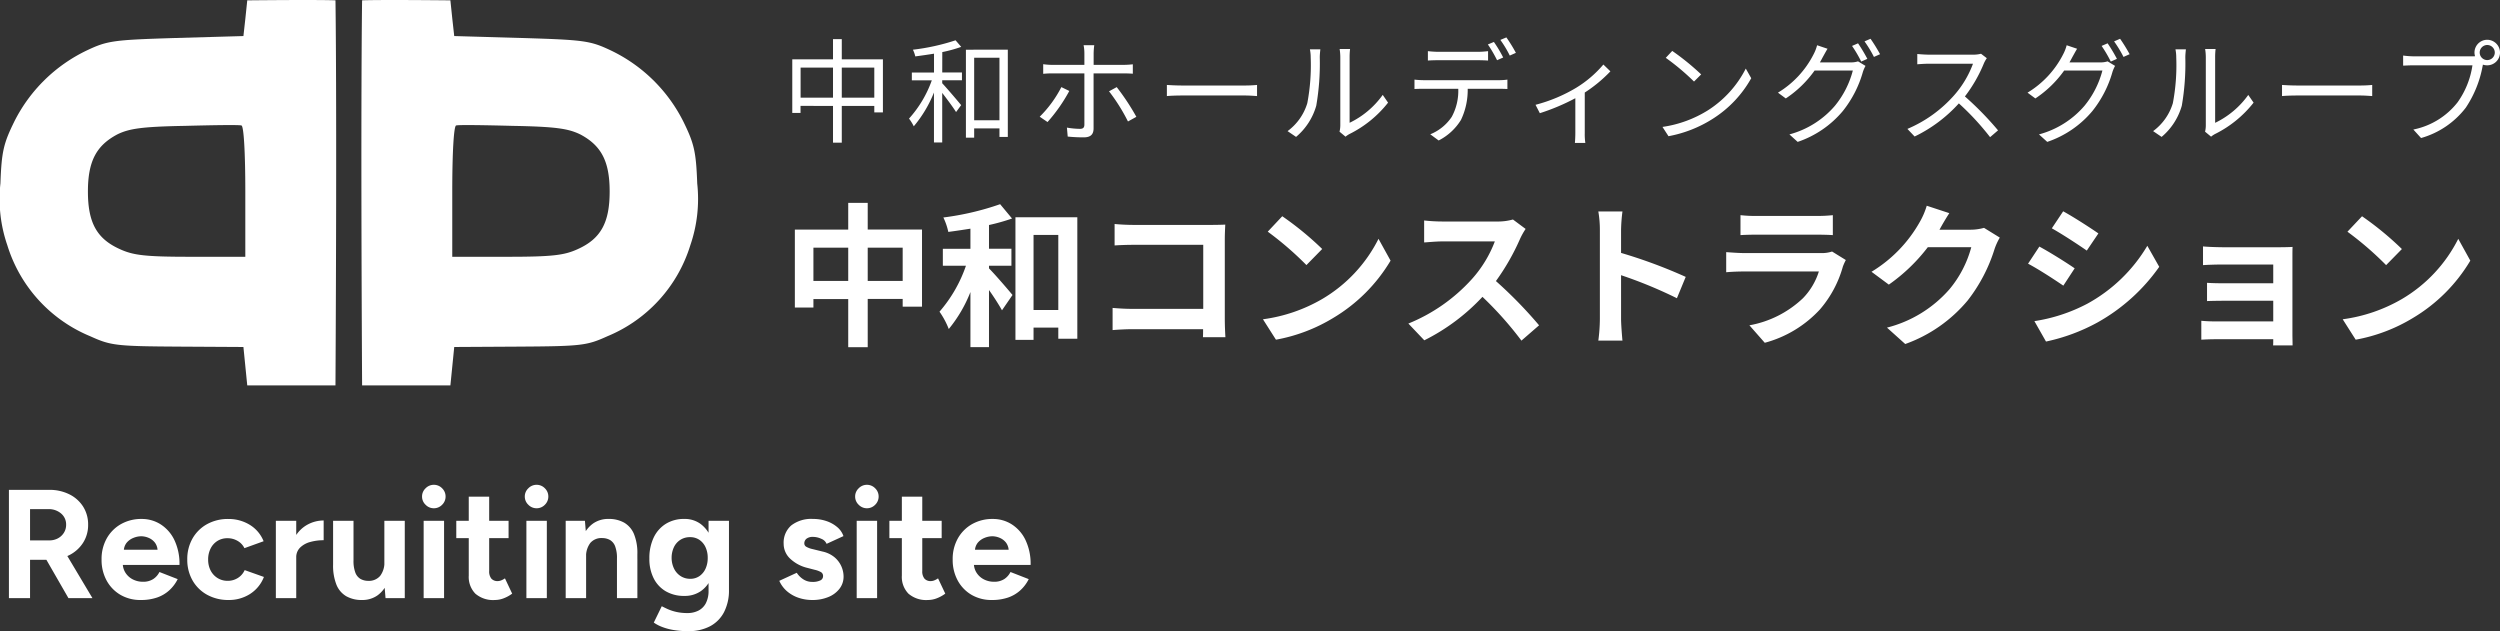
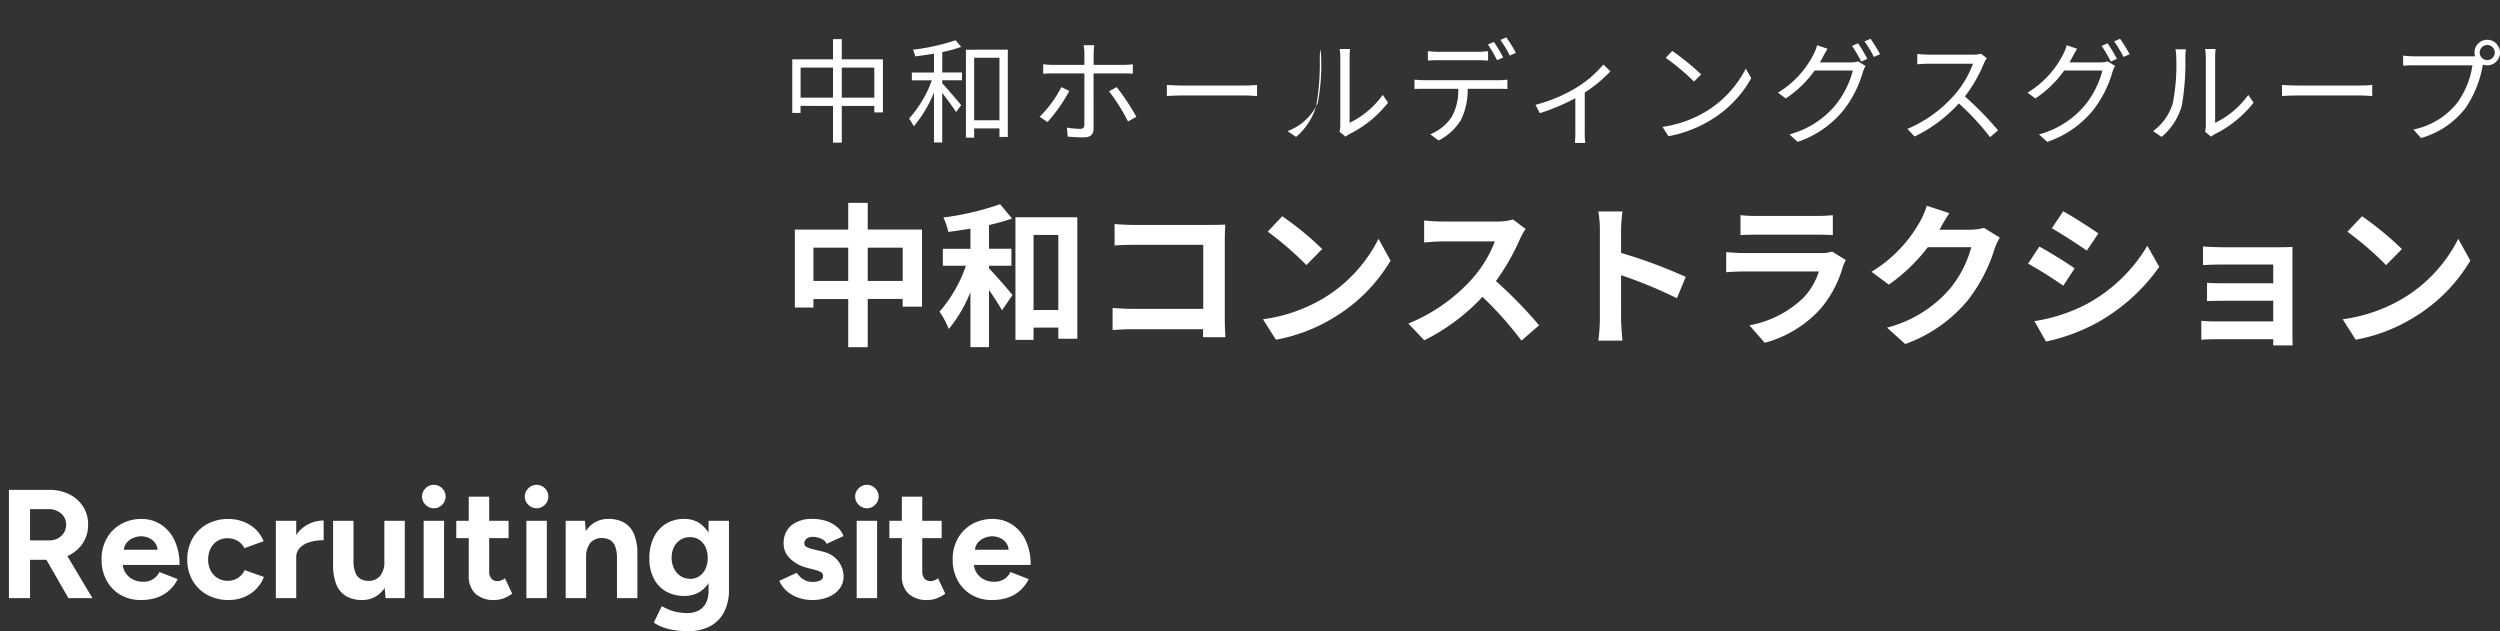
<svg xmlns="http://www.w3.org/2000/svg" width="242.418" height="61.198" viewBox="0 0 242.418 61.198">
  <rect x="0" y="0" width="242.418" height="61.198" fill="#333333" stroke="none" />
  <g transform="translate(-34.275 -36)">
    <g transform="translate(4.075 204.889)">
-       <path d="M156.855-168.856s.154,9.045,0,37.336H148.3l-.186-1.861-.186-1.861-6.365-.037c-6.03-.037-6.514-.112-8.487-1.005a14,14,0,0,1-8.04-8.822,13.79,13.79,0,0,1-.67-5.993c.112-3.09.3-3.871,1.34-5.993a15.184,15.184,0,0,1,7.073-6.924c1.973-.931,2.568-1.005,8.636-1.191l6.514-.186.186-1.675.186-1.787C155.631-168.93,156.855-168.856,156.855-168.856Zm-21.139,12.991c-2.047,1.079-2.866,2.606-2.866,5.546,0,3.015.856,4.579,3.09,5.584,1.3.6,2.457.745,6.849.745h5.323v-6.291c0-3.834-.149-6.365-.372-6.44-.186-.074-2.68-.037-5.472.037C138.1-156.609,136.87-156.423,135.716-155.865Z" transform="translate(-94.125 0)" fill="#fff" />
-       <path d="M124.4-168.856s-.154,9.045,0,37.336h8.562l.186-1.861.186-1.861,6.365-.037c6.03-.037,6.514-.112,8.487-1.005a14,14,0,0,0,8.04-8.822,13.79,13.79,0,0,0,.67-5.993c-.112-3.09-.3-3.871-1.34-5.993a15.183,15.183,0,0,0-7.073-6.924c-1.973-.931-2.568-1.005-8.636-1.191l-6.514-.186-.186-1.675-.186-1.787C125.619-168.93,124.4-168.856,124.4-168.856Zm21.139,12.991c2.047,1.079,2.866,2.606,2.866,5.546,0,3.015-.856,4.579-3.09,5.584-1.3.6-2.457.745-6.849.745h-5.323v-6.291c0-3.834.149-6.365.372-6.44.186-.074,2.68-.037,5.472.037C143.151-156.609,144.38-156.423,145.534-155.865Z" transform="translate(-59.088 0)" fill="#fff" />
-     </g>
+       </g>
    <g transform="translate(0 0.369)">
      <path d="M8.415-5.13V-8.355h3.39V-5.13Zm-5.265,0V-8.355H6.525V-5.13Zm5.265-4.98V-12.7H6.525v2.595H1.35v7.56h1.8v-.825H6.525V1.3h1.89v-4.68h3.39v.75H13.68V-10.11ZM20.175-6.6H22.35V-8.25H20.175v-2.3a19.037,19.037,0,0,0,2.235-.63L21.255-12.57a26.839,26.839,0,0,1-5.505,1.29,6.151,6.151,0,0,1,.48,1.4c.69-.09,1.41-.2,2.145-.315v1.95H15.7V-6.6H17.94a13.421,13.421,0,0,1-2.565,4.455,7.87,7.87,0,0,1,.9,1.68,13.3,13.3,0,0,0,2.1-3.585V1.29h1.8V-4.245c.5.7.975,1.455,1.26,1.965l1.02-1.485c-.33-.405-1.68-1.98-2.28-2.58Zm4.32,4.29V-9.585h2.4V-2.31ZM22.74-11.3V.585h1.755V-.6h2.4V.48H28.74V-11.3Zm9.615.645v2.085c.42-.03,1.23-.06,1.86-.06H40.95v6.21H34.035c-.675,0-1.35-.045-1.875-.09V-.36c.495-.045,1.35-.09,1.935-.09h6.84c0,.285,0,.54-.015.78H43.1c-.03-.45-.06-1.245-.06-1.77V-9.21c0-.435.03-1.035.045-1.38-.255.015-.885.03-1.32.03H34.2C33.69-10.56,32.91-10.59,32.355-10.65Zm16.26-.75-1.41,1.5a31.189,31.189,0,0,1,3.75,3.24l1.53-1.56A30.3,30.3,0,0,0,48.615-11.4ZM46.74-1.41,48,.57a16.245,16.245,0,0,0,5.565-2.115,15.95,15.95,0,0,0,5.55-5.55L57.945-9.21a14.124,14.124,0,0,1-5.46,5.835A15.46,15.46,0,0,1,46.74-1.41Zm25.47-8.76-1.23-.915a5.376,5.376,0,0,1-1.545.195H64.14a16.758,16.758,0,0,1-1.77-.1v2.13c.315-.015,1.14-.1,1.77-.1h5.085A11.622,11.622,0,0,1,66.99-5.295a16.815,16.815,0,0,1-6.15,4.3L62.385.63a19.759,19.759,0,0,0,5.64-4.215A34.206,34.206,0,0,1,71.805.66l1.71-1.485a42.168,42.168,0,0,0-4.185-4.29A22.054,22.054,0,0,0,71.685-9.24,7.088,7.088,0,0,1,72.21-10.17Zm7.2,8.73a16.475,16.475,0,0,1-.15,2.1H81.6c-.06-.615-.135-1.665-.135-2.1V-5.685A43.325,43.325,0,0,1,86.88-3.45l.855-2.07a48.991,48.991,0,0,0-6.27-2.325v-2.22a16.307,16.307,0,0,1,.135-1.8H79.26a10.412,10.412,0,0,1,.15,1.8ZM93.045-11.505V-9.57c.435-.03,1.08-.045,1.56-.045h5.745c.54,0,1.245.015,1.65.045v-1.935a14.142,14.142,0,0,1-1.62.075H94.6A12.644,12.644,0,0,1,93.045-11.505Zm10.215,4.35-1.335-.825a3.164,3.164,0,0,1-1.1.15H93.4c-.465,0-1.11-.045-1.74-.09v1.95c.63-.06,1.38-.075,1.74-.075h7.245A6.508,6.508,0,0,1,99.1-3.45a10.118,10.118,0,0,1-5.19,2.625L95.4.87a11.232,11.232,0,0,0,5.355-3.24,10.78,10.78,0,0,0,2.22-4.155A5.558,5.558,0,0,1,103.26-7.155ZM113.295-11.7l-2.19-.72a7.217,7.217,0,0,1-.675,1.575,13.208,13.208,0,0,1-4.68,4.83l1.68,1.245a17.1,17.1,0,0,0,3.78-3.63h4.215a10.663,10.663,0,0,1-2.13,4.095A11.954,11.954,0,0,1,107.25-.6L109.02.99a14.006,14.006,0,0,0,6.06-4.23,15.651,15.651,0,0,0,2.61-5.01,6.006,6.006,0,0,1,.5-1.08l-1.53-.945a4.81,4.81,0,0,1-1.305.18h-3.015c.015-.03.03-.045.045-.075C112.56-10.5,112.95-11.175,113.295-11.7Zm11.04-.18-1.1,1.65c.99.555,2.55,1.575,3.39,2.16l1.125-1.665C126.975-10.275,125.325-11.34,124.335-11.88Zm-2.79,10.65L122.67.75a18.252,18.252,0,0,0,5.01-1.86,18.111,18.111,0,0,0,5.97-5.385l-1.155-2.04A15.291,15.291,0,0,1,126.66-2.91,16.253,16.253,0,0,1,121.545-1.23Zm.48-7.23L120.93-6.8c1,.525,2.565,1.545,3.42,2.13l1.1-1.68C124.68-6.885,123.03-7.92,122.025-8.46Zm15.87-.015V-6.66c.36-.03,1.3-.06,1.86-.06h4.95V-4.9H139.92c-.57,0-1.245-.015-1.635-.045v1.77c.345-.015,1.065-.03,1.635-.03h4.785v2h-5.67a12.871,12.871,0,0,1-1.305-.06V.57c.255-.015.87-.045,1.29-.045h5.685c0,.225,0,.465-.015.6h1.89c0-.27-.015-.78-.015-1.02v-7.53c0-.315,0-.81.015-1-.24.015-.795.03-1.155.03h-5.67C139.2-8.4,138.285-8.43,137.9-8.475Zm15.42-2.925L151.9-9.9a31.188,31.188,0,0,1,3.75,3.24l1.53-1.56A30.3,30.3,0,0,0,153.315-11.4ZM151.44-1.41,152.7.57a16.244,16.244,0,0,0,5.565-2.115,15.95,15.95,0,0,0,5.55-5.55l-1.17-2.115a14.124,14.124,0,0,1-5.46,5.835A15.46,15.46,0,0,1,151.44-1.41Z" transform="translate(110 68)" fill="#fff" />
-       <path d="M5.9-3.531V-6.446H9.053v2.915Zm-3.993,0V-6.446H5.049v2.915ZM5.9-7.249V-9.207H5.049v1.958H1.1v5.2h.8v-.682H5.049V.836H5.9V-2.728H9.053V-2.1h.836V-7.249Zm9.746-.7a13.538,13.538,0,0,0,1.837-.506l-.55-.638a20.773,20.773,0,0,1-4.136.913,2.86,2.86,0,0,1,.231.649c.583-.077,1.2-.165,1.815-.264v1.826H12.694v.759H14.63A11.049,11.049,0,0,1,12.419-1.5a4.426,4.426,0,0,1,.462.748,11.965,11.965,0,0,0,1.958-3.278V.814h.8V-3.993c.473.616,1.089,1.441,1.342,1.859l.495-.671c-.275-.341-1.419-1.683-1.837-2.123v-.286h1.914v-.759H15.642Zm3.091,6.611V-7.4h2.453v6.061Zm-.8-6.842V.352h.8v-.9h2.453V.275H22V-8.184Zm12.452-.44H29.348a4.08,4.08,0,0,1,.077.781V-6.71H26.367a6.235,6.235,0,0,1-.935-.066v.935a8.536,8.536,0,0,1,.946-.044h3.047V-.924c0,.3-.132.418-.429.418a7.728,7.728,0,0,1-1.265-.121l.077.869A14.706,14.706,0,0,0,29.37.319c.671,0,.946-.3.946-.869V-5.885h2.915c.264,0,.594.011.891.033v-.913a8.441,8.441,0,0,1-.9.055h-2.9V-7.843A7.177,7.177,0,0,1,30.382-8.624ZM27.962-4.18l-.77-.374a11.218,11.218,0,0,1-2.1,2.871l.759.517A15.8,15.8,0,0,0,27.962-4.18Zm4.6-.374-.748.407a17.8,17.8,0,0,1,1.837,2.926l.814-.451A22.5,22.5,0,0,0,32.56-4.554Zm4.862-.209v1.078c.341-.033.924-.055,1.529-.055H44.99c.5,0,.957.044,1.177.055V-4.763c-.242.022-.638.055-1.188.055H38.951C38.335-4.708,37.752-4.741,37.422-4.763ZM54.164-.231l.583.484A2.354,2.354,0,0,1,55.121,0a10.935,10.935,0,0,0,3.751-3.047L58.355-3.8a8.452,8.452,0,0,1-3.212,2.706V-7.436a6.807,6.807,0,0,1,.044-.814H54.175a5.221,5.221,0,0,1,.066.814V-.847A2.619,2.619,0,0,1,54.164-.231ZM49.126-.286l.825.561A6.148,6.148,0,0,0,51.909-2.75a24.063,24.063,0,0,0,.341-4.675c0-.33.044-.66.055-.792H51.293a4.052,4.052,0,0,1,.077.8,19.636,19.636,0,0,1-.33,4.422A5.221,5.221,0,0,1,49.126-.286ZM62.733-8.041v.913c.286-.022.649-.033,1.012-.033h3.8c.319,0,.7.011,1.023.033v-.913a7.986,7.986,0,0,1-1.023.066H63.734A9.558,9.558,0,0,1,62.733-8.041Zm-1.3,2.761v.913c.3-.022.616-.022.946-.022h3.3a5.272,5.272,0,0,1-.638,2.728A4.554,4.554,0,0,1,62.964.022l.814.6a5.422,5.422,0,0,0,2.167-2,6.741,6.741,0,0,0,.649-3.014h2.992c.264,0,.616.011.858.022V-5.28a5.9,5.9,0,0,1-.858.055h-7.2A8.429,8.429,0,0,1,61.435-5.28Zm7.7-3.652-.583.242a12.572,12.572,0,0,1,.891,1.529l.594-.264A12.694,12.694,0,0,0,69.135-8.932Zm1.21-.44-.583.242a10.478,10.478,0,0,1,.913,1.518l.594-.264A14.468,14.468,0,0,0,70.345-9.372Zm2.827,6.534.418.814a20.647,20.647,0,0,0,3.443-1.452V-.11c0,.341-.022.792-.044.968H78a5.8,5.8,0,0,1-.055-.968V-4.026a13.628,13.628,0,0,0,2.486-2.057l-.682-.66A10.87,10.87,0,0,1,77.132-4.5,14.993,14.993,0,0,1,73.172-2.838ZM86.427-8.063l-.627.671a22.846,22.846,0,0,1,2.739,2.3l.693-.693A24.088,24.088,0,0,0,86.427-8.063Zm-.946,7.37.583.9A12.057,12.057,0,0,0,90.387-1.5a10.99,10.99,0,0,0,3.7-3.916l-.528-.935A10.362,10.362,0,0,1,89.881-2.3,11.358,11.358,0,0,1,85.481-.693ZM104.445-8.8l-.583.253a12.442,12.442,0,0,1,.891,1.518l.594-.264A15.59,15.59,0,0,0,104.445-8.8Zm1.21-.44-.583.253a11.433,11.433,0,0,1,.913,1.507l.594-.264A15.738,15.738,0,0,0,105.655-9.24Zm-4.169.968-1.012-.341a4.079,4.079,0,0,1-.341.88,9.213,9.213,0,0,1-3.454,3.718l.759.561a10.614,10.614,0,0,0,2.794-2.706h3.707a8.931,8.931,0,0,1-1.749,3.432A8.81,8.81,0,0,1,97.79.033l.8.726a9.791,9.791,0,0,0,4.378-2.992,10.759,10.759,0,0,0,1.947-3.795,3.457,3.457,0,0,1,.253-.583l-.726-.44a2.106,2.106,0,0,1-.715.1h-2.981c.088-.154.176-.308.253-.462C101.112-7.612,101.31-7.986,101.486-8.272Zm15.444.913-.561-.429a3.012,3.012,0,0,1-.825.088H111.3c-.33,0-.957-.044-1.111-.066v1c.121-.011.726-.055,1.111-.055h4.29a9.68,9.68,0,0,1-1.826,3.058A12.579,12.579,0,0,1,109.23-.5l.7.737a13.945,13.945,0,0,0,4.29-3.212A25.4,25.4,0,0,1,117.249.3l.77-.66a30.513,30.513,0,0,0-3.212-3.289,13.922,13.922,0,0,0,1.848-3.223A3.155,3.155,0,0,1,116.93-7.359ZM128.645-8.8l-.583.253a12.44,12.44,0,0,1,.891,1.518l.594-.264A15.588,15.588,0,0,0,128.645-8.8Zm1.21-.44-.583.253a11.431,11.431,0,0,1,.913,1.507l.594-.264A15.74,15.74,0,0,0,129.855-9.24Zm-4.169.968-1.012-.341a4.079,4.079,0,0,1-.341.88,9.213,9.213,0,0,1-3.454,3.718l.759.561a10.614,10.614,0,0,0,2.794-2.706h3.707a8.932,8.932,0,0,1-1.749,3.432,8.81,8.81,0,0,1-4.4,2.761l.8.726a9.791,9.791,0,0,0,4.378-2.992,10.76,10.76,0,0,0,1.947-3.795,3.456,3.456,0,0,1,.253-.583l-.726-.44a2.106,2.106,0,0,1-.715.1h-2.981c.088-.154.176-.308.253-.462C125.312-7.612,125.51-7.986,125.686-8.272ZM138.094-.231l.583.484A2.354,2.354,0,0,1,139.051,0,10.935,10.935,0,0,0,142.8-3.047l-.517-.748a8.452,8.452,0,0,1-3.212,2.706V-7.436a6.806,6.806,0,0,1,.044-.814H138.1a5.22,5.22,0,0,1,.066.814V-.847A2.619,2.619,0,0,1,138.094-.231Zm-5.038-.055.825.561a6.148,6.148,0,0,0,1.958-3.025,24.063,24.063,0,0,0,.341-4.675c0-.33.044-.66.055-.792h-1.012a4.053,4.053,0,0,1,.077.8,19.636,19.636,0,0,1-.33,4.422A5.221,5.221,0,0,1,133.056-.286Zm12.5-4.477v1.078c.341-.033.924-.055,1.529-.055h6.039c.495,0,.957.044,1.177.055V-4.763c-.242.022-.638.055-1.188.055h-6.028C146.465-4.708,145.882-4.741,145.552-4.763ZM164.725-7.9a.735.735,0,0,1,.726-.737.737.737,0,0,1,.737.737.735.735,0,0,1-.737.726A.732.732,0,0,1,164.725-7.9Zm-.506,0a1.24,1.24,0,0,0,.055.352c-.132.011-.253.011-.352.011H158.4a8.49,8.49,0,0,1-1.1-.077v.979c.286-.011.66-.033,1.1-.033h5.621A8.233,8.233,0,0,1,162.58-3.08a7.243,7.243,0,0,1-4.29,2.64l.748.825a8.33,8.33,0,0,0,4.334-2.937,10.746,10.746,0,0,0,1.639-4.059.567.567,0,0,0,.022-.121,1.33,1.33,0,0,0,.418.066A1.239,1.239,0,0,0,166.694-7.9a1.249,1.249,0,0,0-1.243-1.243A1.239,1.239,0,0,0,164.219-7.9Z" transform="translate(110 48.631)" fill="#fff" />
+       <path d="M5.9-3.531V-6.446H9.053v2.915Zm-3.993,0V-6.446H5.049v2.915ZM5.9-7.249V-9.207H5.049v1.958H1.1v5.2h.8v-.682H5.049V.836H5.9V-2.728H9.053V-2.1h.836V-7.249Zm9.746-.7a13.538,13.538,0,0,0,1.837-.506l-.55-.638a20.773,20.773,0,0,1-4.136.913,2.86,2.86,0,0,1,.231.649c.583-.077,1.2-.165,1.815-.264v1.826H12.694v.759H14.63A11.049,11.049,0,0,1,12.419-1.5a4.426,4.426,0,0,1,.462.748,11.965,11.965,0,0,0,1.958-3.278V.814h.8V-3.993c.473.616,1.089,1.441,1.342,1.859l.495-.671c-.275-.341-1.419-1.683-1.837-2.123v-.286h1.914v-.759H15.642Zm3.091,6.611V-7.4h2.453v6.061Zm-.8-6.842V.352h.8v-.9h2.453V.275H22V-8.184Zm12.452-.44H29.348a4.08,4.08,0,0,1,.077.781V-6.71H26.367a6.235,6.235,0,0,1-.935-.066v.935a8.536,8.536,0,0,1,.946-.044h3.047V-.924c0,.3-.132.418-.429.418a7.728,7.728,0,0,1-1.265-.121l.077.869A14.706,14.706,0,0,0,29.37.319c.671,0,.946-.3.946-.869V-5.885h2.915c.264,0,.594.011.891.033v-.913a8.441,8.441,0,0,1-.9.055h-2.9V-7.843A7.177,7.177,0,0,1,30.382-8.624ZM27.962-4.18l-.77-.374a11.218,11.218,0,0,1-2.1,2.871l.759.517A15.8,15.8,0,0,0,27.962-4.18Zm4.6-.374-.748.407a17.8,17.8,0,0,1,1.837,2.926l.814-.451A22.5,22.5,0,0,0,32.56-4.554Zm4.862-.209v1.078c.341-.033.924-.055,1.529-.055H44.99c.5,0,.957.044,1.177.055V-4.763c-.242.022-.638.055-1.188.055H38.951C38.335-4.708,37.752-4.741,37.422-4.763ZM54.164-.231l.583.484A2.354,2.354,0,0,1,55.121,0a10.935,10.935,0,0,0,3.751-3.047L58.355-3.8a8.452,8.452,0,0,1-3.212,2.706V-7.436a6.807,6.807,0,0,1,.044-.814H54.175a5.221,5.221,0,0,1,.066.814V-.847A2.619,2.619,0,0,1,54.164-.231ZM49.126-.286l.825.561A6.148,6.148,0,0,0,51.909-2.75a24.063,24.063,0,0,0,.341-4.675c0-.33.044-.66.055-.792a4.052,4.052,0,0,1,.077.8,19.636,19.636,0,0,1-.33,4.422A5.221,5.221,0,0,1,49.126-.286ZM62.733-8.041v.913c.286-.022.649-.033,1.012-.033h3.8c.319,0,.7.011,1.023.033v-.913a7.986,7.986,0,0,1-1.023.066H63.734A9.558,9.558,0,0,1,62.733-8.041Zm-1.3,2.761v.913c.3-.022.616-.022.946-.022h3.3a5.272,5.272,0,0,1-.638,2.728A4.554,4.554,0,0,1,62.964.022l.814.6a5.422,5.422,0,0,0,2.167-2,6.741,6.741,0,0,0,.649-3.014h2.992c.264,0,.616.011.858.022V-5.28a5.9,5.9,0,0,1-.858.055h-7.2A8.429,8.429,0,0,1,61.435-5.28Zm7.7-3.652-.583.242a12.572,12.572,0,0,1,.891,1.529l.594-.264A12.694,12.694,0,0,0,69.135-8.932Zm1.21-.44-.583.242a10.478,10.478,0,0,1,.913,1.518l.594-.264A14.468,14.468,0,0,0,70.345-9.372Zm2.827,6.534.418.814a20.647,20.647,0,0,0,3.443-1.452V-.11c0,.341-.022.792-.044.968H78a5.8,5.8,0,0,1-.055-.968V-4.026a13.628,13.628,0,0,0,2.486-2.057l-.682-.66A10.87,10.87,0,0,1,77.132-4.5,14.993,14.993,0,0,1,73.172-2.838ZM86.427-8.063l-.627.671a22.846,22.846,0,0,1,2.739,2.3l.693-.693A24.088,24.088,0,0,0,86.427-8.063Zm-.946,7.37.583.9A12.057,12.057,0,0,0,90.387-1.5a10.99,10.99,0,0,0,3.7-3.916l-.528-.935A10.362,10.362,0,0,1,89.881-2.3,11.358,11.358,0,0,1,85.481-.693ZM104.445-8.8l-.583.253a12.442,12.442,0,0,1,.891,1.518l.594-.264A15.59,15.59,0,0,0,104.445-8.8Zm1.21-.44-.583.253a11.433,11.433,0,0,1,.913,1.507l.594-.264A15.738,15.738,0,0,0,105.655-9.24Zm-4.169.968-1.012-.341a4.079,4.079,0,0,1-.341.88,9.213,9.213,0,0,1-3.454,3.718l.759.561a10.614,10.614,0,0,0,2.794-2.706h3.707a8.931,8.931,0,0,1-1.749,3.432A8.81,8.81,0,0,1,97.79.033l.8.726a9.791,9.791,0,0,0,4.378-2.992,10.759,10.759,0,0,0,1.947-3.795,3.457,3.457,0,0,1,.253-.583l-.726-.44a2.106,2.106,0,0,1-.715.1h-2.981c.088-.154.176-.308.253-.462C101.112-7.612,101.31-7.986,101.486-8.272Zm15.444.913-.561-.429a3.012,3.012,0,0,1-.825.088H111.3c-.33,0-.957-.044-1.111-.066v1c.121-.011.726-.055,1.111-.055h4.29a9.68,9.68,0,0,1-1.826,3.058A12.579,12.579,0,0,1,109.23-.5l.7.737a13.945,13.945,0,0,0,4.29-3.212A25.4,25.4,0,0,1,117.249.3l.77-.66a30.513,30.513,0,0,0-3.212-3.289,13.922,13.922,0,0,0,1.848-3.223A3.155,3.155,0,0,1,116.93-7.359ZM128.645-8.8l-.583.253a12.44,12.44,0,0,1,.891,1.518l.594-.264A15.588,15.588,0,0,0,128.645-8.8Zm1.21-.44-.583.253a11.431,11.431,0,0,1,.913,1.507l.594-.264A15.74,15.74,0,0,0,129.855-9.24Zm-4.169.968-1.012-.341a4.079,4.079,0,0,1-.341.88,9.213,9.213,0,0,1-3.454,3.718l.759.561a10.614,10.614,0,0,0,2.794-2.706h3.707a8.932,8.932,0,0,1-1.749,3.432,8.81,8.81,0,0,1-4.4,2.761l.8.726a9.791,9.791,0,0,0,4.378-2.992,10.76,10.76,0,0,0,1.947-3.795,3.456,3.456,0,0,1,.253-.583l-.726-.44a2.106,2.106,0,0,1-.715.1h-2.981c.088-.154.176-.308.253-.462C125.312-7.612,125.51-7.986,125.686-8.272ZM138.094-.231l.583.484A2.354,2.354,0,0,1,139.051,0,10.935,10.935,0,0,0,142.8-3.047l-.517-.748a8.452,8.452,0,0,1-3.212,2.706V-7.436a6.806,6.806,0,0,1,.044-.814H138.1a5.22,5.22,0,0,1,.066.814V-.847A2.619,2.619,0,0,1,138.094-.231Zm-5.038-.055.825.561a6.148,6.148,0,0,0,1.958-3.025,24.063,24.063,0,0,0,.341-4.675c0-.33.044-.66.055-.792h-1.012a4.053,4.053,0,0,1,.077.8,19.636,19.636,0,0,1-.33,4.422A5.221,5.221,0,0,1,133.056-.286Zm12.5-4.477v1.078c.341-.033.924-.055,1.529-.055h6.039c.495,0,.957.044,1.177.055V-4.763c-.242.022-.638.055-1.188.055h-6.028C146.465-4.708,145.882-4.741,145.552-4.763ZM164.725-7.9a.735.735,0,0,1,.726-.737.737.737,0,0,1,.737.737.735.735,0,0,1-.737.726A.732.732,0,0,1,164.725-7.9Zm-.506,0a1.24,1.24,0,0,0,.055.352c-.132.011-.253.011-.352.011H158.4a8.49,8.49,0,0,1-1.1-.077v.979c.286-.011.66-.033,1.1-.033h5.621A8.233,8.233,0,0,1,162.58-3.08a7.243,7.243,0,0,1-4.29,2.64l.748.825a8.33,8.33,0,0,0,4.334-2.937,10.746,10.746,0,0,0,1.639-4.059.567.567,0,0,0,.022-.121,1.33,1.33,0,0,0,.418.066A1.239,1.239,0,0,0,166.694-7.9a1.249,1.249,0,0,0-1.243-1.243A1.239,1.239,0,0,0,164.219-7.9Z" transform="translate(110 48.631)" fill="#fff" />
    </g>
    <path d="M1.14,0V-10.5h3.9A4.28,4.28,0,0,1,7-10.067,3.32,3.32,0,0,1,8.338-8.872,3.213,3.213,0,0,1,8.82-7.116a3.174,3.174,0,0,1-.5,1.763A3.393,3.393,0,0,1,6.948-4.148a4.406,4.406,0,0,1-1.986.433H3.189V0ZM6.912,0,4.488-4.215,6.057-5.337,9.24,0ZM3.189-5.6H5.052a1.74,1.74,0,0,0,.831-.195,1.535,1.535,0,0,0,.585-.54,1.43,1.43,0,0,0,.219-.783A1.384,1.384,0,0,0,6.2-8.207,1.831,1.831,0,0,0,4.95-8.631H3.189ZM13.92.18a3.805,3.805,0,0,1-1.965-.5A3.582,3.582,0,0,1,10.612-1.71a4.159,4.159,0,0,1-.488-2.04,4.059,4.059,0,0,1,.5-2.04,3.642,3.642,0,0,1,1.38-1.388,3.987,3.987,0,0,1,2.017-.5,3.386,3.386,0,0,1,1.823.518,3.675,3.675,0,0,1,1.335,1.515,5.338,5.338,0,0,1,.5,2.422H12l.18-.18a1.692,1.692,0,0,0,.278.967,1.824,1.824,0,0,0,.72.63,2.13,2.13,0,0,0,.952.217,1.766,1.766,0,0,0,1.005-.262,1.756,1.756,0,0,0,.6-.683l1.77.69a3.682,3.682,0,0,1-.817,1.087,3.413,3.413,0,0,1-1.193.7A4.782,4.782,0,0,1,13.92.18ZM12.285-4.515l-.18-.18H15.72l-.165.18a1.352,1.352,0,0,0-.255-.863,1.512,1.512,0,0,0-.622-.472A1.88,1.88,0,0,0,13.965-6a2.052,2.052,0,0,0-.735.15,1.651,1.651,0,0,0-.668.472A1.277,1.277,0,0,0,12.285-4.515ZM22.449.18a4.225,4.225,0,0,1-2.079-.5,3.646,3.646,0,0,1-1.422-1.392,4,4,0,0,1-.513-2.036,4.012,4.012,0,0,1,.51-2.04,3.651,3.651,0,0,1,1.41-1.388,4.162,4.162,0,0,1,2.064-.5,3.91,3.91,0,0,1,2.061.558,3.283,3.283,0,0,1,1.356,1.6l-1.86.672a1.626,1.626,0,0,0-.653-.7,1.9,1.9,0,0,0-.995-.264,1.789,1.789,0,0,0-.969.263,1.821,1.821,0,0,0-.66.731,2.327,2.327,0,0,0-.24,1.077A2.277,2.277,0,0,0,20.7-2.677a1.852,1.852,0,0,0,.675.731,1.827,1.827,0,0,0,.981.267,1.8,1.8,0,0,0,.99-.282A1.714,1.714,0,0,0,24-2.718l1.866.663A3.407,3.407,0,0,1,24.514-.4,3.784,3.784,0,0,1,22.449.18Zm5.967-4.119a3.864,3.864,0,0,1,.475-2.01,3.113,3.113,0,0,1,1.217-1.188,3.267,3.267,0,0,1,1.551-.393v1.914a4.8,4.8,0,0,0-1.295.169,2.214,2.214,0,0,0-.984.542A1.3,1.3,0,0,0,29-3.939ZM27.024,0V-7.5H29V0ZM37.659,0l-.114-1.38V-7.5h1.98V0ZM32.574-3.66V-7.5h1.98v3.84Zm1.98,0a3.2,3.2,0,0,0,.176,1.179,1.2,1.2,0,0,0,.492.612,1.505,1.505,0,0,0,.734.192,1.434,1.434,0,0,0,1.179-.477,2.129,2.129,0,0,0,.411-1.41h.663a5.2,5.2,0,0,1-.354,2.028,2.859,2.859,0,0,1-.987,1.277A2.549,2.549,0,0,1,35.376.18a3.008,3.008,0,0,1-1.521-.362A2.273,2.273,0,0,1,32.9-1.3a4.988,4.988,0,0,1-.326-1.95V-3.66ZM41.355,0V-7.5h1.98V0Zm.99-8.715a1.1,1.1,0,0,1-.8-.338,1.084,1.084,0,0,1-.345-.8,1.084,1.084,0,0,1,.345-.8,1.1,1.1,0,0,1,.8-.337,1.1,1.1,0,0,1,.8.337,1.1,1.1,0,0,1,.337.8,1.1,1.1,0,0,1-.337.8A1.1,1.1,0,0,1,42.345-8.715ZM48.258.18a2.625,2.625,0,0,1-1.89-.615,2.323,2.323,0,0,1-.639-1.755V-9.84h1.98v7.209a1.1,1.1,0,0,0,.21.735.784.784,0,0,0,.627.243.929.929,0,0,0,.321-.066,1.715,1.715,0,0,0,.372-.2l.7,1.482a3.389,3.389,0,0,1-.81.447A2.394,2.394,0,0,1,48.258.18Zm-3.738-6V-7.5h5.07v1.68ZM51.318,0V-7.5H53.3V0Zm.99-8.715a1.1,1.1,0,0,1-.8-.338,1.084,1.084,0,0,1-.345-.8,1.084,1.084,0,0,1,.345-.8,1.1,1.1,0,0,1,.8-.337,1.1,1.1,0,0,1,.8.337,1.1,1.1,0,0,1,.337.8,1.1,1.1,0,0,1-.337.8A1.1,1.1,0,0,1,52.308-8.715ZM55.128,0V-7.5h1.866l.114,1.38V0ZM60.1,0V-3.84h1.98V0Zm0-3.84a3.19,3.19,0,0,0-.176-1.184,1.2,1.2,0,0,0-.489-.607,1.5,1.5,0,0,0-.737-.192,1.411,1.411,0,0,0-1.179.468,2.145,2.145,0,0,0-.411,1.419h-.663A5.2,5.2,0,0,1,56.8-5.964a2.85,2.85,0,0,1,.99-1.277,2.552,2.552,0,0,1,1.488-.439,3.005,3.005,0,0,1,1.524.362A2.294,2.294,0,0,1,61.756-6.2a4.88,4.88,0,0,1,.322,1.953v.408ZM67.022,3.2a8.255,8.255,0,0,1-1.51-.123A5.516,5.516,0,0,1,64.4,2.762a3.652,3.652,0,0,1-.729-.392L64.445.783q.216.114.557.272a4.5,4.5,0,0,0,.823.274,4.771,4.771,0,0,0,1.116.117,2.3,2.3,0,0,0,1.053-.234,1.673,1.673,0,0,0,.725-.72,2.585,2.585,0,0,0,.262-1.236V-7.5h1.98V-.816a4.583,4.583,0,0,1-.478,2.172,3.228,3.228,0,0,1-1.362,1.373A4.412,4.412,0,0,1,67.022,3.2ZM66.638-.216a3.488,3.488,0,0,1-1.8-.446,3.02,3.02,0,0,1-1.178-1.26,4.144,4.144,0,0,1-.417-1.912,4.626,4.626,0,0,1,.417-2.039,3.151,3.151,0,0,1,1.178-1.333,3.324,3.324,0,0,1,1.8-.474,2.6,2.6,0,0,1,1.557.474,3.023,3.023,0,0,1,1.019,1.342A5.4,5.4,0,0,1,69.573-3.8,4.626,4.626,0,0,1,69.214-1.9,2.849,2.849,0,0,1,68.2-.657,2.736,2.736,0,0,1,66.638-.216Zm.567-1.659a1.53,1.53,0,0,0,.893-.263,1.744,1.744,0,0,0,.591-.719A2.447,2.447,0,0,0,68.9-3.9a2.413,2.413,0,0,0-.216-1.05,1.727,1.727,0,0,0-.6-.708,1.572,1.572,0,0,0-.9-.255,1.7,1.7,0,0,0-.93.255,1.73,1.73,0,0,0-.627.708A2.413,2.413,0,0,0,65.4-3.9a2.379,2.379,0,0,0,.237,1.041,1.788,1.788,0,0,0,.635.719A1.684,1.684,0,0,0,67.205-1.875ZM79.046.18A4.109,4.109,0,0,1,77.7-.037a3.373,3.373,0,0,1-1.11-.63,2.866,2.866,0,0,1-.75-1.013l1.695-.78a2.081,2.081,0,0,0,.615.622,1.574,1.574,0,0,0,.9.263,1.667,1.667,0,0,0,.765-.143.447.447,0,0,0,.27-.413.428.428,0,0,0-.217-.4,2.212,2.212,0,0,0-.592-.217l-.69-.18a3.678,3.678,0,0,1-1.7-.907,1.969,1.969,0,0,1-.622-1.433A2.212,2.212,0,0,1,77-7.05a3.166,3.166,0,0,1,2.107-.63,3.991,3.991,0,0,1,1.313.21,3.156,3.156,0,0,1,1.042.585,1.958,1.958,0,0,1,.6.87l-1.635.75a.891.891,0,0,0-.51-.487,1.914,1.914,0,0,0-.81-.187.982.982,0,0,0-.622.173.57.57,0,0,0-.218.473.373.373,0,0,0,.21.322,2.089,2.089,0,0,0,.6.217l.975.24a2.684,2.684,0,0,1,1.177.578,2.457,2.457,0,0,1,.645.885,2.473,2.473,0,0,1,.2.953,1.9,1.9,0,0,1-.4,1.192,2.58,2.58,0,0,1-1.08.8A4,4,0,0,1,79.046.18Zm4.3-.18V-7.5h1.98V0Zm.99-8.715a1.1,1.1,0,0,1-.795-.338,1.084,1.084,0,0,1-.345-.8,1.084,1.084,0,0,1,.345-.8,1.1,1.1,0,0,1,.795-.337,1.1,1.1,0,0,1,.8.337,1.1,1.1,0,0,1,.338.8,1.1,1.1,0,0,1-.338.8A1.1,1.1,0,0,1,84.341-8.715ZM90.254.18a2.625,2.625,0,0,1-1.89-.615,2.323,2.323,0,0,1-.639-1.755V-9.84h1.98v7.209a1.1,1.1,0,0,0,.21.735.784.784,0,0,0,.627.243.929.929,0,0,0,.321-.066,1.715,1.715,0,0,0,.372-.2l.7,1.482a3.389,3.389,0,0,1-.81.447A2.394,2.394,0,0,1,90.254.18Zm-3.738-6V-7.5h5.07v1.68Zm9.933,6a3.805,3.805,0,0,1-1.965-.5A3.582,3.582,0,0,1,93.142-1.71a4.159,4.159,0,0,1-.488-2.04,4.059,4.059,0,0,1,.5-2.04,3.642,3.642,0,0,1,1.38-1.388,3.987,3.987,0,0,1,2.018-.5,3.386,3.386,0,0,1,1.823.518,3.675,3.675,0,0,1,1.335,1.515,5.338,5.338,0,0,1,.5,2.422H94.529l.18-.18a1.692,1.692,0,0,0,.278.967,1.824,1.824,0,0,0,.72.63,2.13,2.13,0,0,0,.952.217,1.766,1.766,0,0,0,1-.262,1.756,1.756,0,0,0,.6-.683l1.77.69a3.682,3.682,0,0,1-.818,1.087,3.413,3.413,0,0,1-1.192.7A4.782,4.782,0,0,1,96.449.18ZM94.814-4.515l-.18-.18h3.615l-.165.18a1.352,1.352,0,0,0-.255-.863,1.512,1.512,0,0,0-.622-.472A1.88,1.88,0,0,0,96.494-6a2.052,2.052,0,0,0-.735.15,1.651,1.651,0,0,0-.668.472A1.277,1.277,0,0,0,94.814-4.515Z" transform="translate(34 94)" fill="#fff" />
  </g>
</svg>